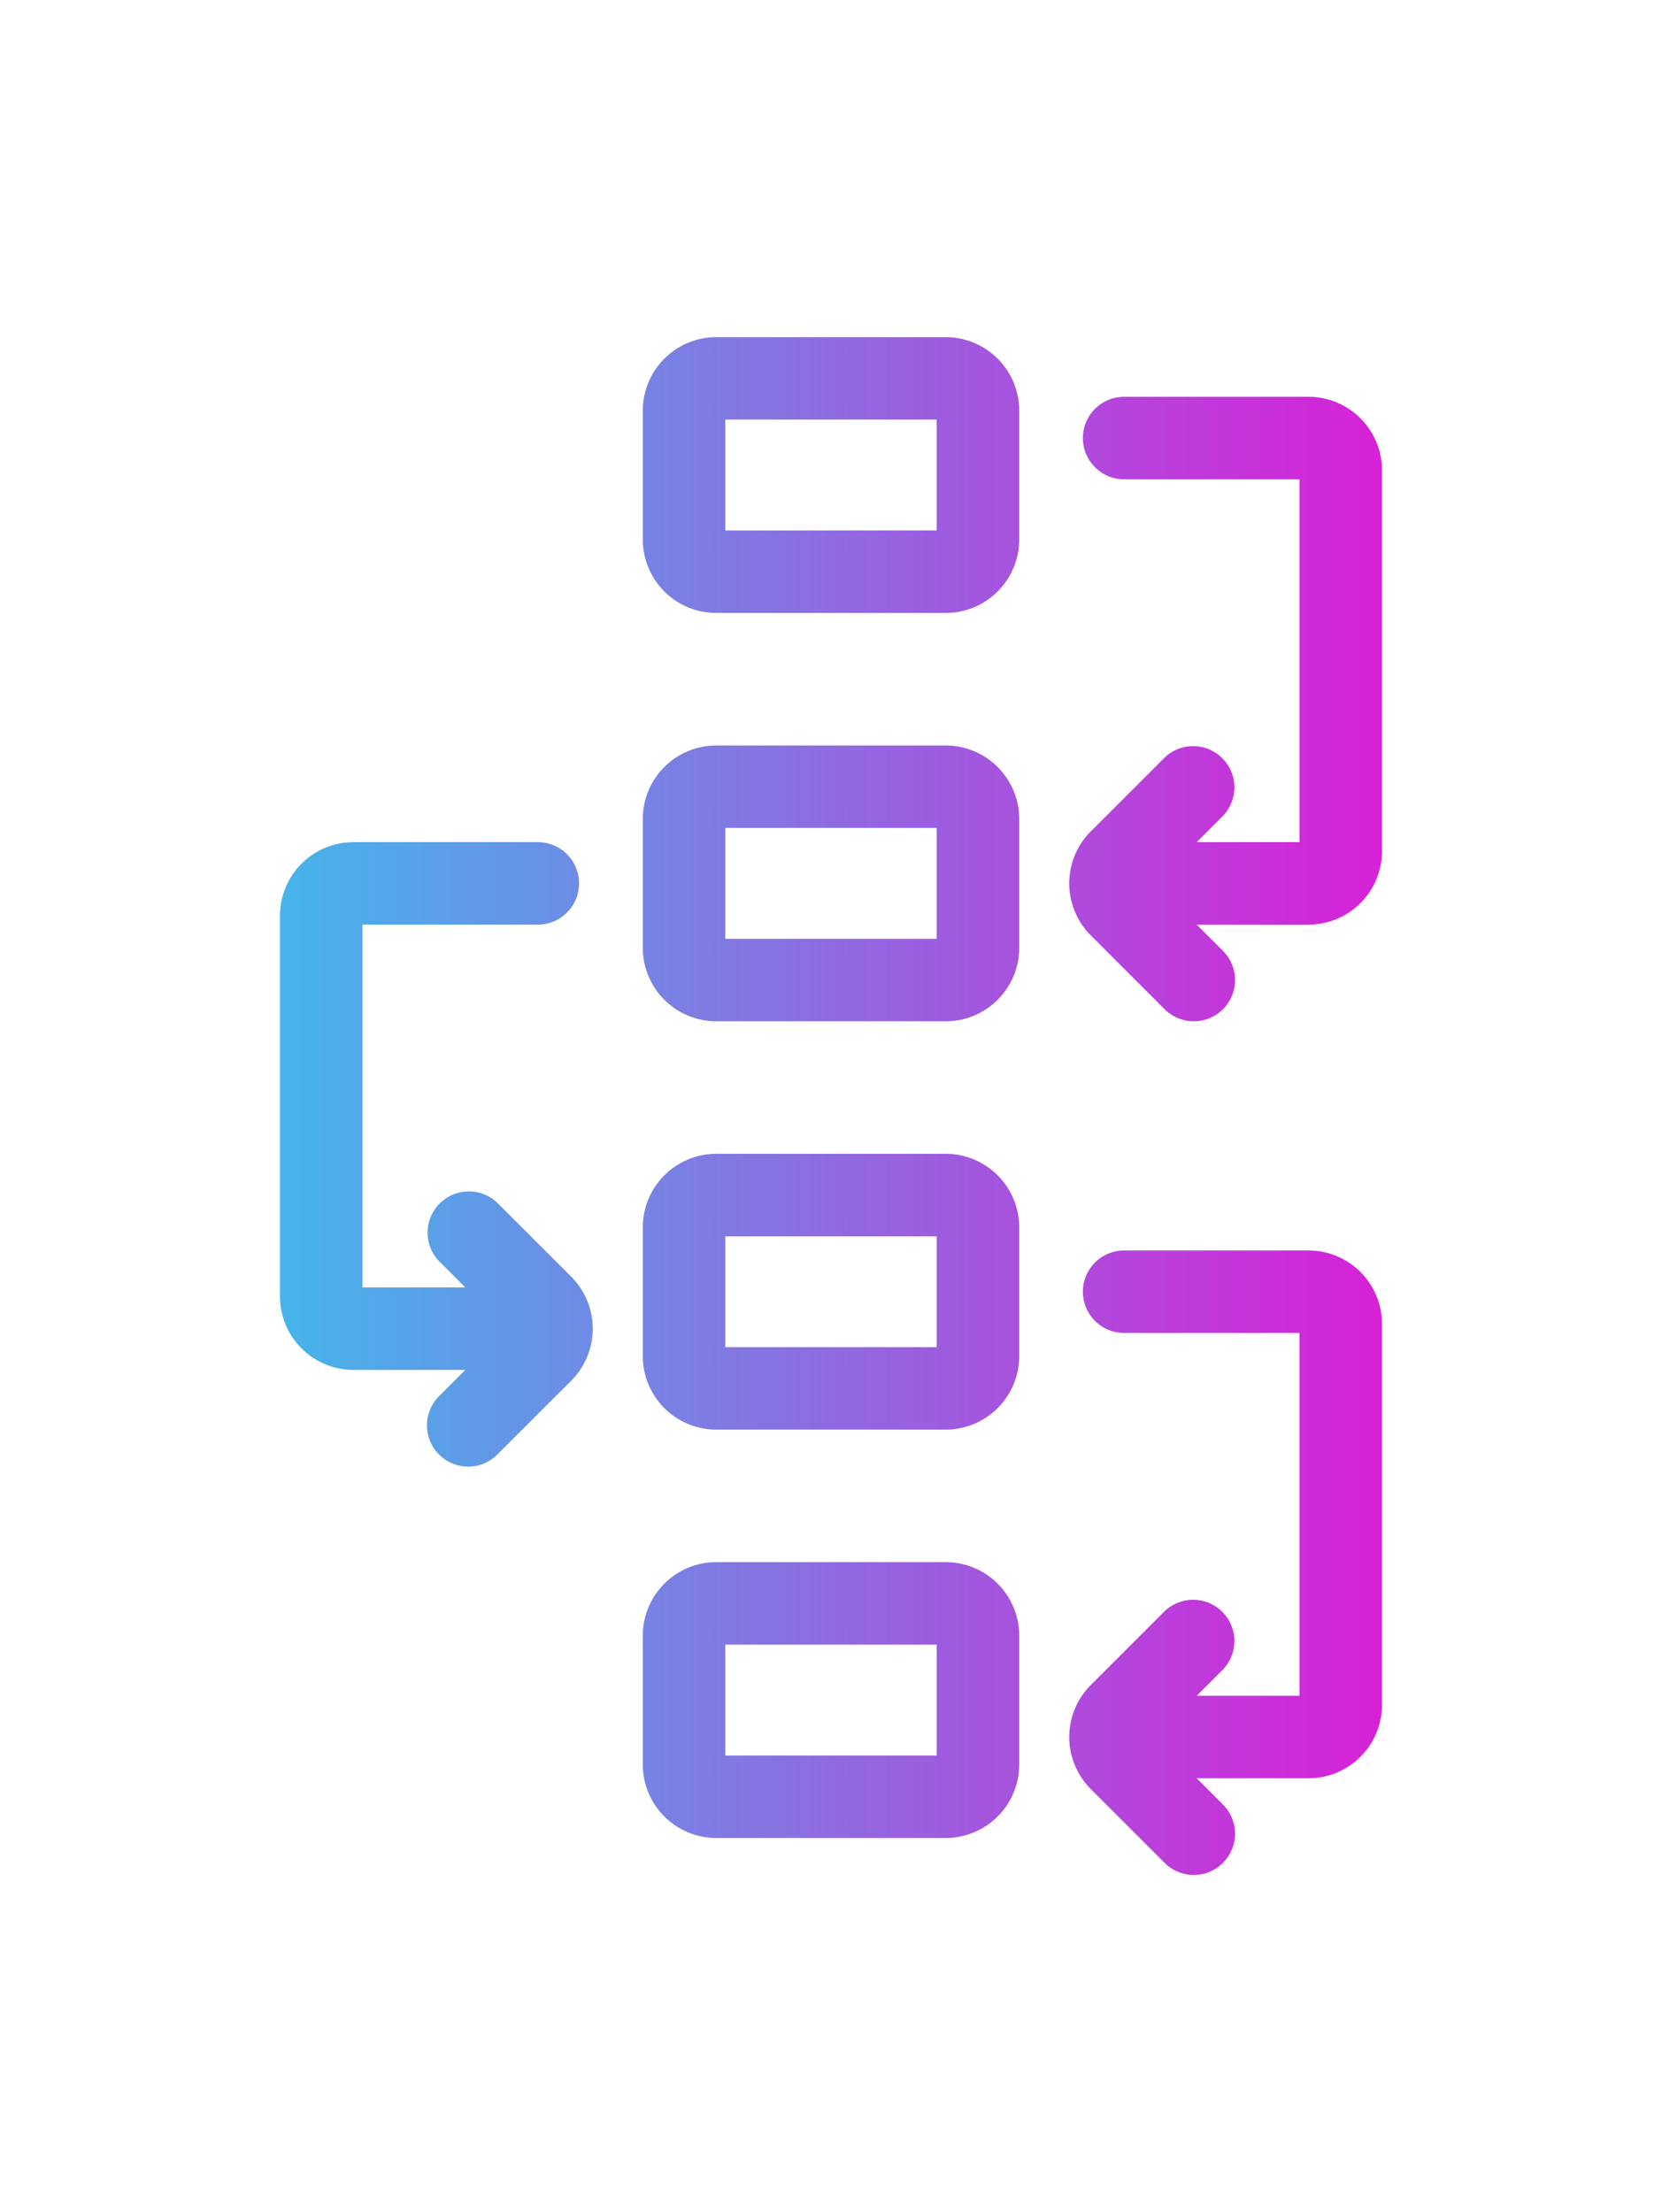
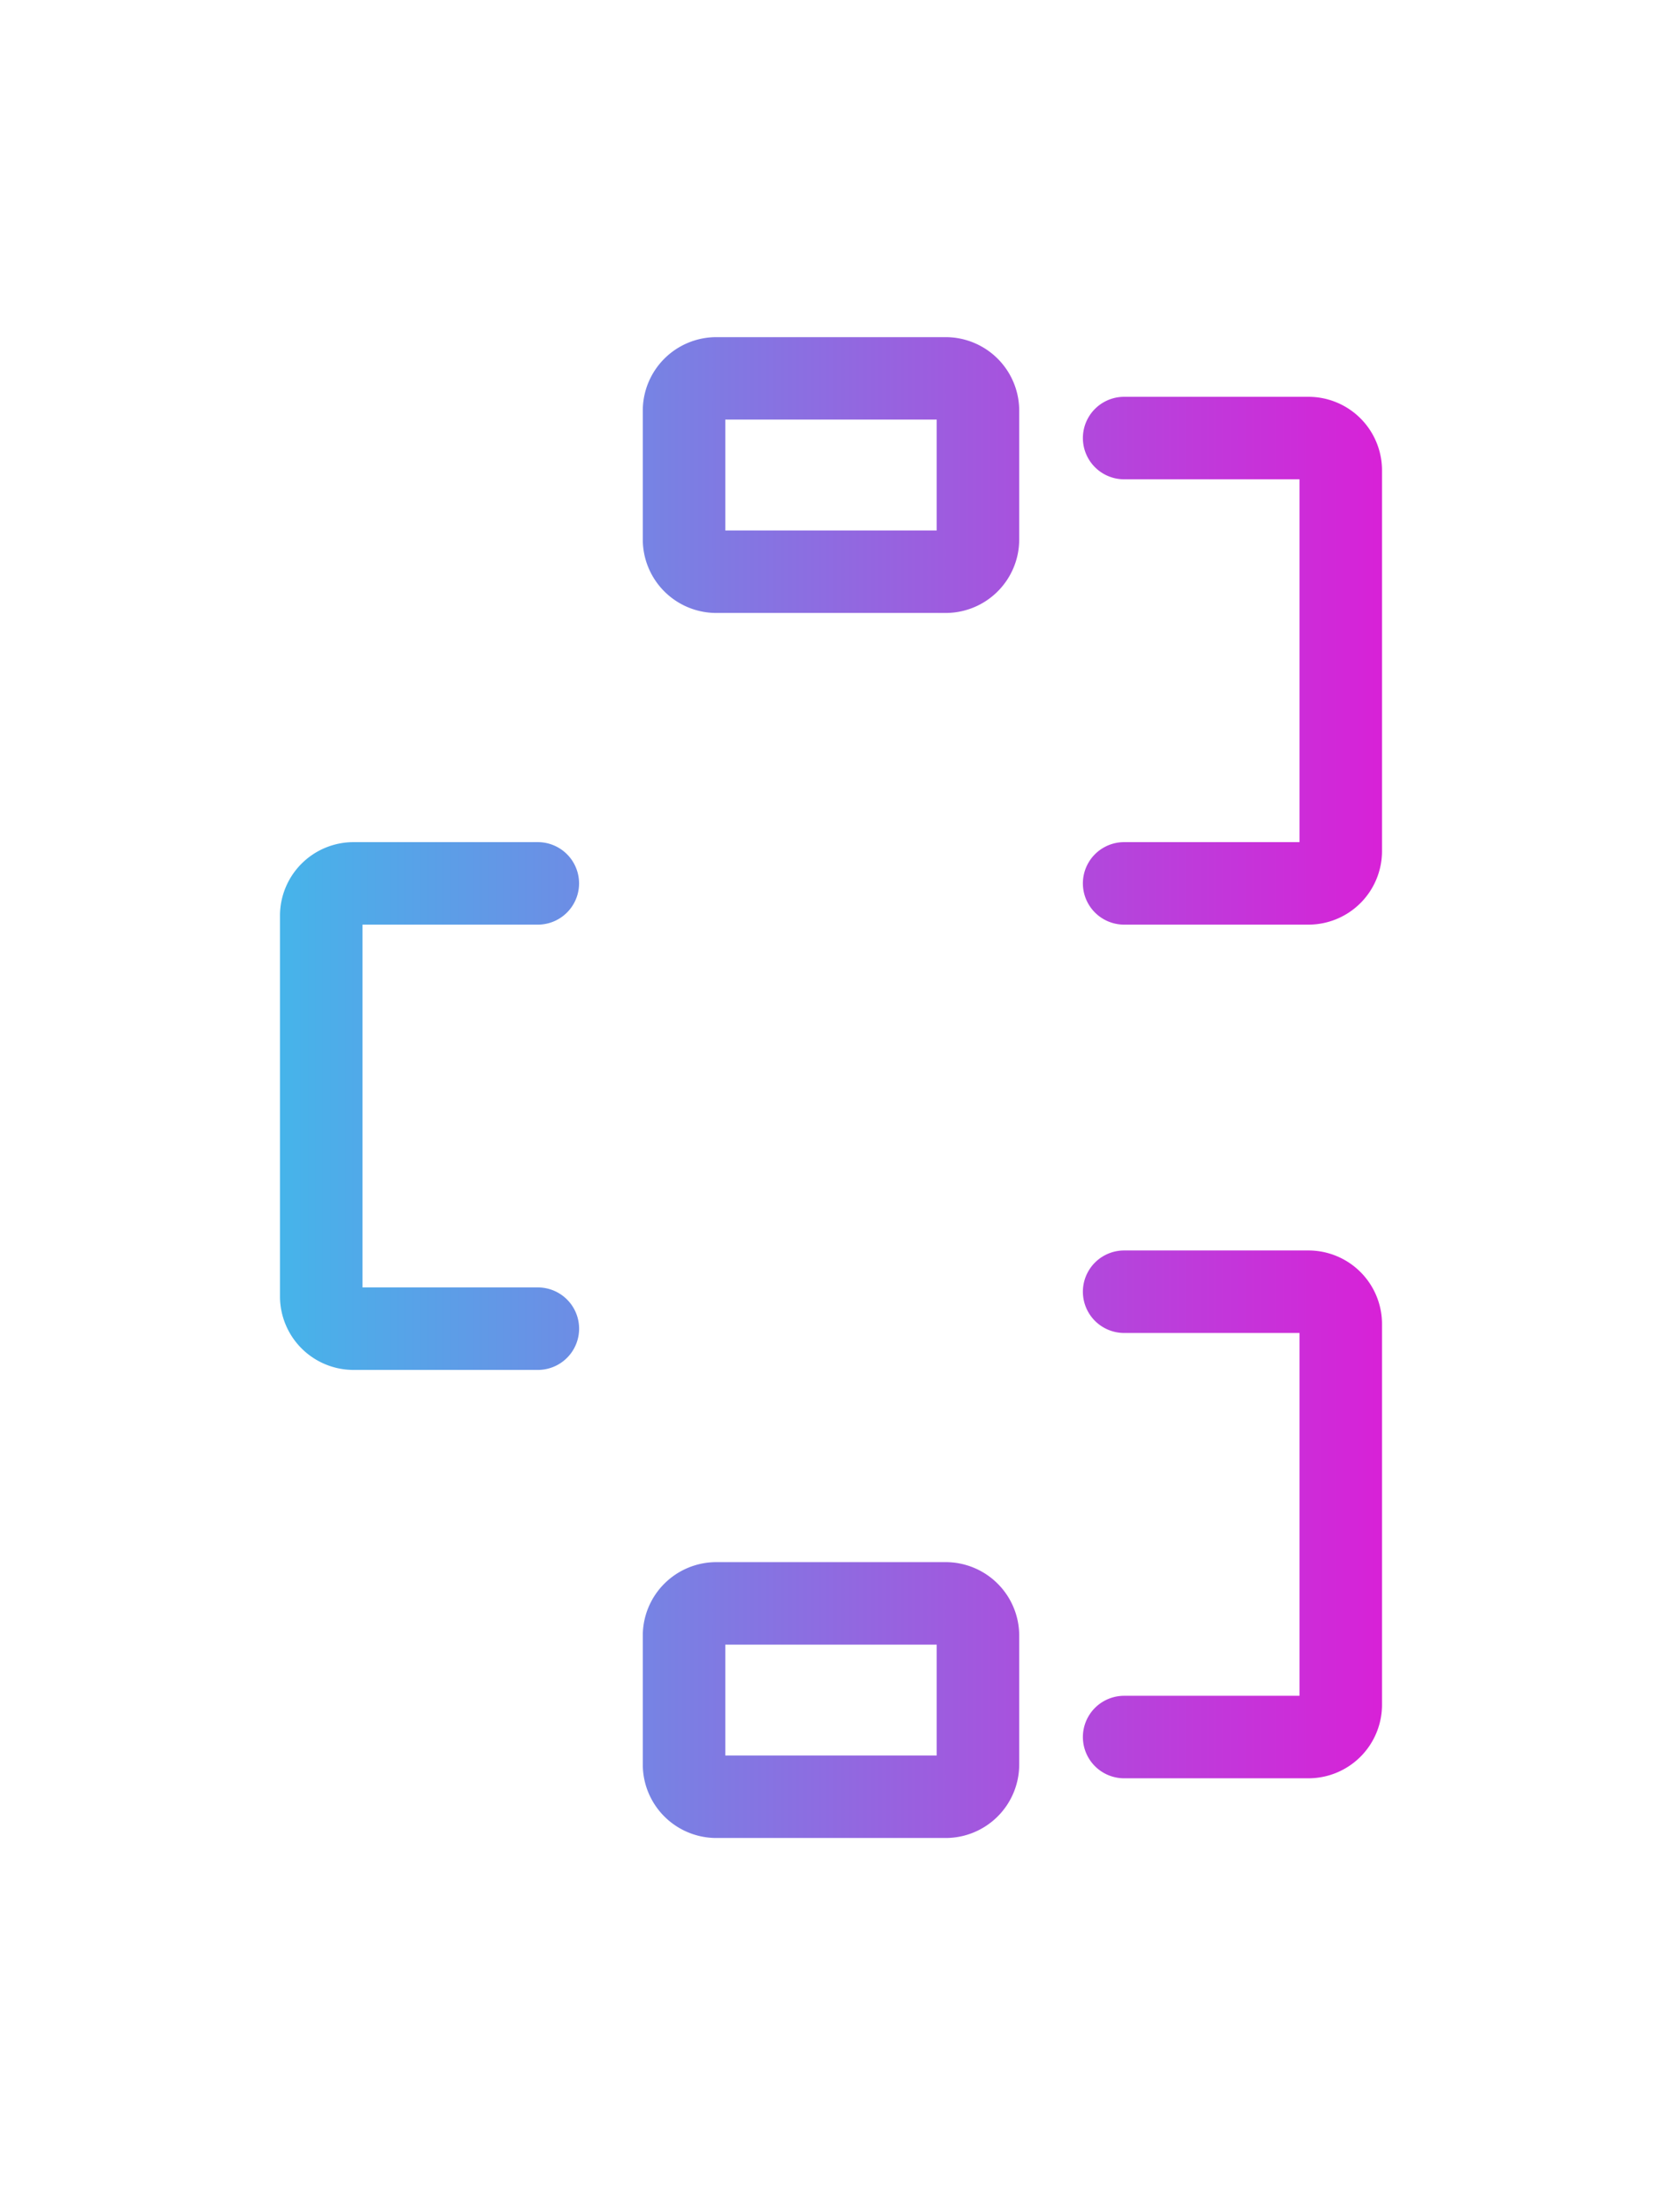
<svg xmlns="http://www.w3.org/2000/svg" xmlns:xlink="http://www.w3.org/1999/xlink" id="IT_Supplier_-_1" data-name="IT Supplier - 1" width="40.69" height="54.168" viewBox="0 0 40.69 54.168">
  <defs>
    <style>.cls-1{fill:url(#linear-gradient);}.cls-2{fill:url(#linear-gradient-2);}.cls-3{fill:url(#linear-gradient-3);}.cls-4{fill:url(#linear-gradient-4);}.cls-5{fill:url(#linear-gradient-5);}.cls-6{fill:url(#linear-gradient-6);}.cls-7{fill:url(#linear-gradient-7);}.cls-8{fill:url(#linear-gradient-8);}.cls-9{fill:url(#linear-gradient-9);}.cls-10{fill:url(#linear-gradient-10);}.cls-11{fill:url(#linear-gradient-11);}</style>
    <linearGradient id="linear-gradient" x1="-0.278" y1="14.703" x2="59.47" y2="14.703" gradientUnits="userSpaceOnUse">
      <stop offset="0.25" stop-color="#3dbdeb" />
      <stop offset="0.733" stop-color="#d920d7" />
    </linearGradient>
    <linearGradient id="linear-gradient-2" x1="-0.278" y1="24.702" x2="59.47" y2="24.702" xlink:href="#linear-gradient" />
    <linearGradient id="linear-gradient-3" x1="-0.278" y1="34.701" x2="59.47" y2="34.701" xlink:href="#linear-gradient" />
    <linearGradient id="linear-gradient-4" x1="-0.278" y1="44.7" x2="59.47" y2="44.7" xlink:href="#linear-gradient" />
    <linearGradient id="linear-gradient-5" x1="-0.278" y1="19.25" x2="59.47" y2="19.25" xlink:href="#linear-gradient" />
    <linearGradient id="linear-gradient-6" x1="-0.278" y1="24.702" x2="59.47" y2="24.702" xlink:href="#linear-gradient" />
    <linearGradient id="linear-gradient-7" x1="-0.278" y1="40.153" x2="59.47" y2="40.153" xlink:href="#linear-gradient" />
    <linearGradient id="linear-gradient-8" x1="-0.278" y1="45.606" x2="59.47" y2="45.606" xlink:href="#linear-gradient" />
    <linearGradient id="linear-gradient-9" x1="-0.278" y1="30.154" x2="59.47" y2="30.154" xlink:href="#linear-gradient" />
    <linearGradient id="linear-gradient-10" x1="-0.278" y1="35.606" x2="59.47" y2="35.606" xlink:href="#linear-gradient" />
    <linearGradient id="linear-gradient-11" x1="29.773" y1="30.154" x2="29.773" y2="30.154" xlink:href="#linear-gradient" />
  </defs>
  <path class="cls-1" d="M32.582,18.08H26.964a1.801,1.801,0,0,1-1.799-1.799V13.125a1.801,1.801,0,0,1,1.799-1.799h5.618a1.801,1.801,0,0,1,1.799,1.799v3.156A1.801,1.801,0,0,1,32.582,18.08Zm-5.397-2.02h5.176V13.345H27.185Z" transform="translate(-9.428 -3.07)" />
-   <path class="cls-2" d="M32.582,28.079H26.964A1.801,1.801,0,0,1,25.165,26.28V23.124a1.801,1.801,0,0,1,1.799-1.799h5.618a1.801,1.801,0,0,1,1.799,1.799V26.28A1.801,1.801,0,0,1,32.582,28.079Zm-5.397-2.02h5.176V23.345H27.185Z" transform="translate(-9.428 -3.07)" />
-   <path class="cls-3" d="M32.582,38.078H26.964a1.801,1.801,0,0,1-1.799-1.799V33.123A1.801,1.801,0,0,1,26.964,31.324h5.618a1.801,1.801,0,0,1,1.799,1.799v3.156A1.801,1.801,0,0,1,32.582,38.078Zm-5.397-2.02h5.176V33.344H27.185Z" transform="translate(-9.428 -3.07)" />
  <path class="cls-4" d="M32.582,48.078H26.964a1.801,1.801,0,0,1-1.799-1.799V43.122a1.801,1.801,0,0,1,1.799-1.799h5.618a1.801,1.801,0,0,1,1.799,1.799v3.156A1.801,1.801,0,0,1,32.582,48.078Zm-5.397-2.02h5.176V43.343H27.185Z" transform="translate(-9.428 -3.07)" />
  <path class="cls-5" d="M41.464,25.712H36.95a1.01,1.01,0,1,1,0-2.02h4.293V14.807H36.95a1.01,1.01,0,1,1,0-2.02H41.464a1.801,1.801,0,0,1,1.799,1.799v9.326A1.801,1.801,0,0,1,41.464,25.712Zm0-10.905h0Z" transform="translate(-9.428 -3.07)" />
-   <path class="cls-6" d="M38.655,28.079a1.007,1.007,0,0,1-.714-.296l-1.809-1.809a1.801,1.801,0,0,1,0-2.544l1.809-1.809a1.01,1.01,0,0,1,1.428,1.428L37.716,24.702l1.653,1.653a1.01,1.01,0,0,1-.714,1.724Z" transform="translate(-9.428 -3.07)" />
  <path class="cls-7" d="M41.464,46.616H36.95a1.01,1.01,0,1,1,0-2.02h4.293V35.711H36.95a1.01,1.01,0,1,1,0-2.02H41.464a1.801,1.801,0,0,1,1.799,1.799v9.326A1.801,1.801,0,0,1,41.464,46.616Zm0-10.904h0Z" transform="translate(-9.428 -3.07)" />
-   <path class="cls-8" d="M38.655,48.983a1.008,1.008,0,0,1-.714-.296l-1.809-1.809a1.801,1.801,0,0,1,0-2.544l1.809-1.809a1.01,1.01,0,0,1,1.428,1.428l-1.653,1.653,1.653,1.653a1.01,1.01,0,0,1-.714,1.724Z" transform="translate(-9.428 -3.07)" />
  <path class="cls-9" d="M22.596,36.616H18.082a1.801,1.801,0,0,1-1.799-1.799V25.491a1.801,1.801,0,0,1,1.799-1.799h4.513a1.01,1.01,0,1,1,0,2.02H18.303v8.884h4.293a1.01,1.01,0,1,1,0,2.02Z" transform="translate(-9.428 -3.07)" />
-   <path class="cls-10" d="M20.891,38.984A1.01,1.01,0,0,1,20.177,37.26l1.653-1.653L20.177,33.953a1.01,1.01,0,0,1,1.428-1.428l1.809,1.809a1.801,1.801,0,0,1,0,2.544l-1.809,1.809A1.007,1.007,0,0,1,20.891,38.984Z" transform="translate(-9.428 -3.07)" />
  <path class="cls-11" d="M29.773,30.154" transform="translate(-9.428 -3.07)" />
  <path class="cls-9" d="M9.428,55.949V11.822a.954.954,0,0,1,.389-.769.304.304,0,0,0,.035-.029L17.526,3.35l0,0,.001-.001h0l.001-.001.001-.001,0,0L17.53,3.346l0,0a.953.953,0,0,1,.432-.245l.001,0a.98.98,0,0,1,.109-.021l.001,0,.001,0a.987.987,0,0,1,.134-.008h30.62A1.289,1.289,0,0,1,50.118,4.36V55.949a1.289,1.289,0,0,1-1.289,1.289H10.717A1.289,1.289,0,0,1,9.428,55.949Zm38.781-.954V5.314a.335.335,0,0,0-.335-.335H19.49a.335.335,0,0,0-.335.335v6.184a1.289,1.289,0,0,1-1.289,1.289H11.672a.335.335,0,0,0-.335.335V54.995a.335.335,0,0,0,.335.335H47.874A.335.335,0,0,0,48.209,54.995ZM17.247,10.543V7.137A.335.335,0,0,0,16.675,6.9l-3.406,3.406a.335.335,0,0,0,.237.572h3.406A.335.335,0,0,0,17.247,10.543Z" transform="translate(-9.428 -3.07)" />
</svg>